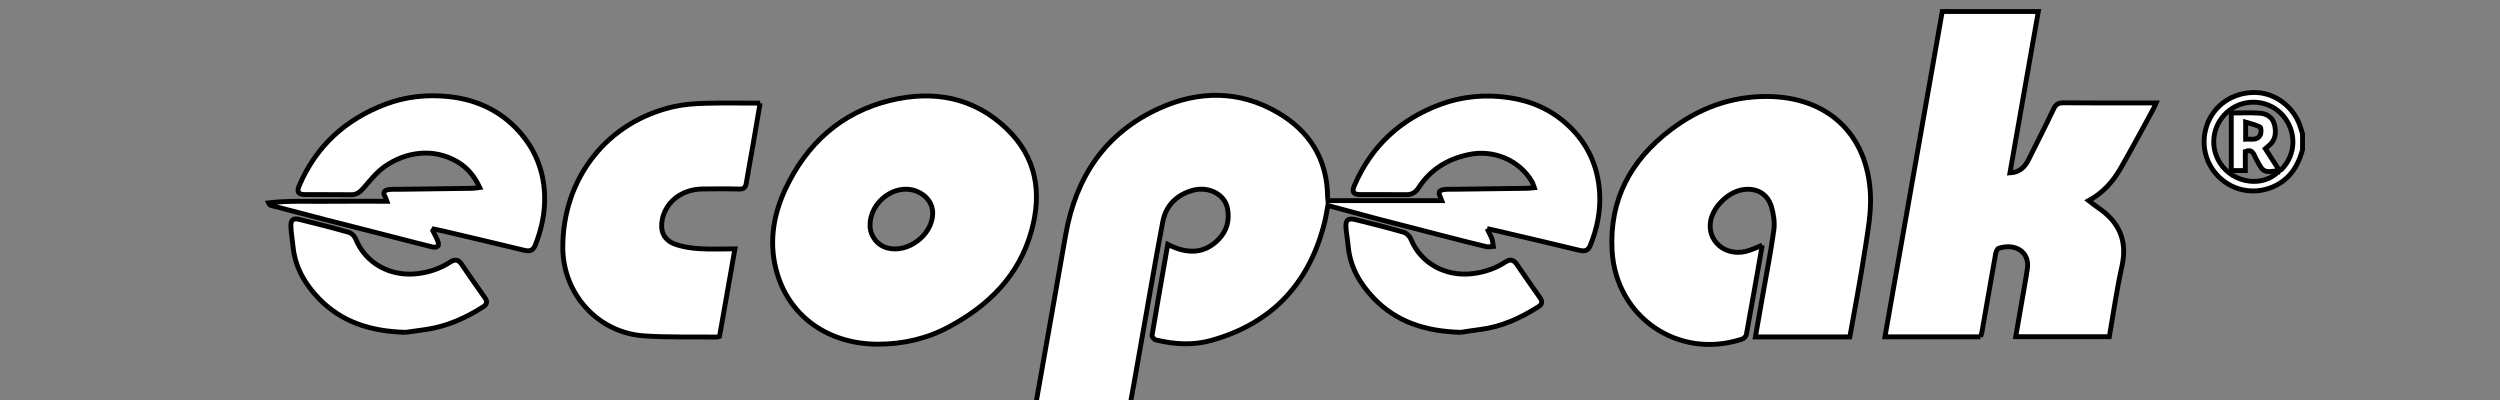
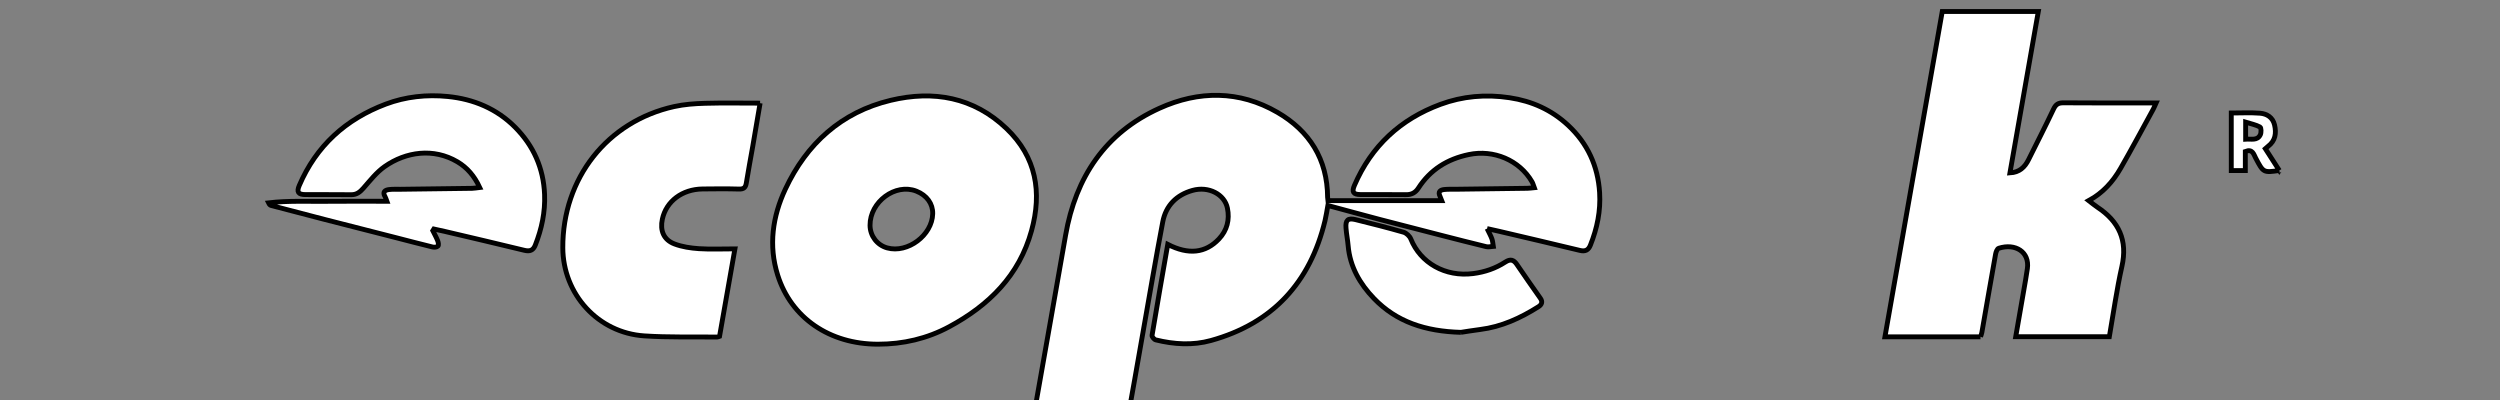
<svg xmlns="http://www.w3.org/2000/svg" version="1.1" id="图层_1" x="0px" y="0px" width="512px" height="82px" viewBox="0 0 512 82" xml:space="preserve">
  <rect x="0" y="0" width="512" height="82" fill="#808080" stroke="none" />
  <g>
-     <path fill="#FFFFFF" stroke="#000000" stroke-miterlimit="10" d="M471.562,30.66c-0.72,2.525-1.81,4.801-4.007,6.423 c-3.564,2.632-8.387,2.716-11.936,0.151c-3.688-2.666-5.139-7.294-3.637-11.609c1.448-4.159,5.446-6.819,10.034-6.679 c4.211,0.13,8.071,3.243,9.22,7.432c0.092,0.34,0.216,0.674,0.324,1.011L471.562,30.66L471.562,30.66z M466.811,34.912 c0.152-0.07,0.343-0.104,0.452-0.216c3.003-3.044,3.104-7.815,0.248-11.076c-2.71-3.096-7.488-3.59-10.813-1.12 c-3.471,2.577-4.352,7.279-2.037,10.889c2.747,4.285,9.056,5.075,12.159,1.523H466.811z" />
    <path fill="#FFFFFF" stroke="#000000" stroke-miterlimit="10" d="M304.555,46.818c0.445,0.933,0.779,1.504,0.993,2.117 c0.169,0.479,0.186,1.006,0.271,1.512c-0.478,0.031-0.98,0.182-1.423,0.074c-3.07-0.744-6.128-1.533-9.188-2.317 c-4.205-1.08-8.414-2.153-12.615-3.257c-3.493-0.918-6.975-1.875-10.648-2.865c-0.208,1.134-0.347,2.141-0.584,3.124 c-3.061,12.677-10.734,21.026-23.357,24.53c-3.707,1.031-7.556,0.8-11.31-0.127c-0.322-0.08-0.799-0.653-0.755-0.922 c1.032-6.205,2.127-12.4,3.218-18.637c4.246,2.186,7.734,1.793,10.471-1.095c1.696-1.793,2.221-3.963,1.754-6.304 c-0.575-2.895-3.9-4.571-7.153-3.657c-3.293,0.926-5.461,3.108-6.1,6.46c-1.447,7.609-2.743,15.248-4.091,22.874 c-1.104,6.246-2.179,12.497-3.325,18.731c-0.066,0.367-0.645,0.912-0.987,0.914c-5.991,0.043-11.982,0.016-17.975,0 c-0.082,0-0.162-0.064-0.439-0.183c0.335-2.026,0.663-4.104,1.026-6.176c1.963-11.152,3.956-22.302,5.9-33.458 c2.071-11.878,8.121-20.948,19.208-25.979c8.035-3.646,16.36-3.695,24.176,0.837c6.567,3.808,10.231,9.602,10.274,17.4 c0,0.18,0.038,0.36,0.073,0.676h23.299c-0.148-0.376-0.24-0.657-0.367-0.922c-0.453-0.946,0.117-1.274,0.889-1.354 c0.811-0.084,1.631-0.046,2.447-0.057c4.856-0.064,9.715-0.124,14.57-0.194c0.396-0.004,0.792-0.068,1.417-0.126 c-0.188-0.497-0.271-0.871-0.454-1.187c-2.585-4.473-7.891-6.662-12.959-5.596c-4.405,0.926-7.884,3.089-10.329,6.88 c-0.589,0.913-1.379,1.352-2.501,1.335c-3.133-0.042-6.266-0.003-9.397-0.025c-1.456-0.009-1.766-0.551-1.193-1.878 c3.475-8.075,9.448-13.567,17.604-16.588c4.541-1.681,9.287-2.098,14.16-1.363c4.6,0.693,8.604,2.498,11.978,5.628 c3.993,3.708,6.131,8.342,6.471,13.807c0.23,3.748-0.504,7.302-1.886,10.76c-0.406,1.021-1.054,1.343-2.142,1.078 c-5.53-1.335-11.072-2.629-16.611-3.933C306.283,47.202,305.602,47.055,304.555,46.818" />
    <path fill="#FFFFFF" stroke="#000000" stroke-miterlimit="10" d="M405.605,68.979h-19.57c3.919-22.244,7.824-44.407,11.739-66.626 h19.674c-1.938,11.031-3.865,21.977-5.813,33.056c1.954-0.114,3.048-1.17,3.812-2.711c1.713-3.452,3.476-6.879,5.121-10.361 c0.459-0.973,0.985-1.289,2.048-1.279c6.262,0.055,12.525,0.027,18.949,0.027c-0.229,0.505-0.381,0.908-0.586,1.283 c-2.222,4.052-4.397,8.131-6.7,12.138c-1.551,2.7-3.595,4.997-6.509,6.581c0.669,0.512,1.207,0.975,1.793,1.361 c4.396,2.912,6.204,6.775,5.005,12.107c-1.062,4.721-1.724,9.533-2.575,14.397H412.82c0.56-3.209,1.11-6.367,1.656-9.524 c0.255-1.475,0.52-2.945,0.731-4.425c0.483-3.377-2.427-5.253-5.871-4.157c-0.313,0.098-0.562,0.756-0.638,1.188 c-0.959,5.349-1.878,10.705-2.814,16.059C405.831,68.395,405.7,68.686,405.605,68.979" />
-     <path fill="#FFFFFF" stroke="#000000" stroke-miterlimit="10" d="M360.906,50.225c-1.074,6.107-2.135,12.215-3.251,18.312 c-0.068,0.36-0.543,0.807-0.918,0.928c-13.007,4.244-25.827-4.505-26.582-18.159c-0.575-10.438,3.83-18.514,11.982-24.718 c5.797-4.41,12.298-6.845,19.656-6.83c12.435,0.025,20.684,7.602,21.274,20.072c0.181,3.836-0.571,7.746-1.159,11.583 c-0.896,5.859-2.022,11.682-3.063,17.59h-19.334c0.444-2.55,0.877-5.038,1.313-7.521c0.838-4.776,1.783-9.533,2.459-14.332 c0.217-1.556-0.038-3.28-0.491-4.803c-0.815-2.736-3.146-3.963-5.968-3.478c-2.907,0.499-5.903,3.42-6.471,6.31 c-0.795,4.047,2.83,7.313,7.103,6.328C358.621,51.238,359.716,50.678,360.906,50.225" />
    <path fill="#FFFFFF" stroke="#000000" stroke-miterlimit="10" d="M179.798,70.49c-9.889,0.004-17.767-5.383-20.526-14.139 c-1.912-6.063-1.049-12.021,1.563-17.608c4.36-9.313,11.47-15.777,21.569-18.196c8.75-2.094,16.988-0.674,23.747,5.802 c6.091,5.836,7.279,13.012,5.105,20.899c-2.527,9.168-8.711,15.271-16.834,19.654C189.871,69.359,184.966,70.49,179.798,70.49 M191.017,43.782c0.051-2.058-1.199-3.786-3.344-4.634c-4.284-1.692-9.522,2.172-9.49,7c0.014,2.17,1.448,4.055,3.521,4.625 C185.9,51.928,190.913,48.166,191.017,43.782" />
    <path fill="#FFFFFF" stroke="#000000" stroke-miterlimit="10" d="M155.672,21.125c-0.521,3.054-1.007,5.95-1.51,8.846 c-0.434,2.497-0.918,4.985-1.313,7.488c-0.147,0.931-0.502,1.29-1.493,1.26c-2.494-0.073-4.991-0.05-7.484-0.018 c-4.166,0.053-7.429,2.52-8.221,6.167c-0.51,2.353,0.265,4.25,2.484,5.091c1.57,0.596,3.319,0.854,5.01,0.967 c2.38,0.158,4.776,0.041,7.369,0.041c-1.076,6.12-2.117,12.028-3.15,17.904c-0.22,0.076-0.347,0.16-0.472,0.156 c-4.987-0.06-9.988,0.091-14.956-0.239c-9.457-0.629-16.631-8.538-16.672-18.047c-0.061-14.218,9.093-25.879,22.811-28.919 c2.063-0.458,4.218-0.607,6.338-0.667C148.121,21.05,151.833,21.125,155.672,21.125" />
    <path fill="#FFFFFF" stroke="#000000" stroke-miterlimit="10" d="M88.638,47.245c0.337,0.681,0.717,1.342,0.994,2.048 c0.136,0.342,0.242,0.898,0.065,1.105c-0.19,0.224-0.756,0.271-1.108,0.188c-2.498-0.604-4.979-1.268-7.469-1.904 c-4.865-1.244-9.733-2.478-14.597-3.729c-3.675-0.946-7.344-1.909-11.014-2.875c-0.189-0.052-0.354-0.203-0.51-0.534 c4.003-0.475,8.006-0.266,11.999-0.311c4.018-0.044,8.038-0.009,12.231-0.009c-0.176-0.467-0.229-0.722-0.359-0.935 c-0.583-0.97-0.052-1.363,0.812-1.468c0.762-0.093,1.54-0.047,2.312-0.056C86.898,38.7,91.8,38.64,96.702,38.57 c0.43-0.007,0.858-0.096,1.545-0.175c-1.102-2.352-2.558-4.071-4.586-5.266c-4.864-2.867-10.521-2.078-14.886,0.986 c-1.665,1.169-2.979,2.867-4.345,4.417c-0.706,0.799-1.377,1.359-2.507,1.344c-3.133-0.041-6.266-0.004-9.397-0.023 c-1.47-0.009-1.799-0.542-1.237-1.854c3.481-8.131,9.522-13.583,17.705-16.671c4.077-1.539,8.402-1.993,12.714-1.563 c5.27,0.524,10.032,2.497,13.814,6.317c3.743,3.782,5.79,8.364,6.007,13.752c0.145,3.613-0.589,7.023-1.896,10.355 c-0.43,1.1-1.118,1.353-2.255,1.076c-5.438-1.33-10.893-2.596-16.344-3.881c-0.724-0.17-1.454-0.32-2.181-0.48L88.638,47.245z" />
-     <path fill="#FFFFFF" stroke="#000000" stroke-miterlimit="10" d="M83.105,68.063c-7.271-0.19-13.16-2.135-17.787-6.908 c-2.874-2.963-4.92-6.496-5.316-10.77c-0.12-1.304-0.368-2.599-0.427-3.902c-0.064-1.473,0.397-1.877,1.79-1.535 c3.375,0.824,6.744,1.688,10.086,2.64c0.551,0.157,1.167,0.771,1.384,1.319c1.987,5.01,7.146,7.845,12.748,7.128 c2.398-0.306,4.581-1.048,6.58-2.341c1.006-0.651,1.704-0.57,2.386,0.441c1.572,2.33,3.188,4.633,4.811,6.928 c0.521,0.736,0.309,1.313-0.345,1.734c-3.584,2.299-7.407,4.02-11.654,4.663C85.716,67.708,84.067,67.928,83.105,68.063" />
    <path fill="#FFFFFF" stroke="#000000" stroke-miterlimit="10" d="M299.192,68.064c-7.296-0.201-13.19-2.147-17.804-6.936 c-2.861-2.969-4.919-6.497-5.286-10.779c-0.104-1.213-0.35-2.414-0.441-3.629c-0.132-1.66,0.377-2.13,1.965-1.74 c3.288,0.809,6.571,1.642,9.822,2.578c0.59,0.17,1.254,0.803,1.487,1.383c1.976,4.91,7.051,7.822,12.774,7.086 c2.397-0.309,4.576-1.057,6.572-2.353c1.028-0.668,1.709-0.504,2.377,0.485c1.576,2.328,3.193,4.628,4.81,6.929 c0.524,0.744,0.259,1.318-0.39,1.728c-3.676,2.32-7.557,4.115-11.932,4.662C301.59,67.674,300.039,67.939,299.192,68.064" />
    <path fill="#FFFFFF" stroke="#000000" stroke-miterlimit="10" d="M466.821,34.911c-3.278,0.469-3.271,0.464-4.852-2.528 c-0.419-0.791-0.635-1.941-2.126-1.368v3.921h-2.877v-11.79c1.953,0,3.934-0.115,5.891,0.038c1.419,0.11,2.607,0.868,2.969,2.391 c0.399,1.692,0.184,3.249-1.326,4.39c-0.141,0.106-0.267,0.23-0.56,0.485c0.95,1.48,1.91,2.972,2.87,4.462 C466.811,34.911,466.821,34.911,466.821,34.911 M459.907,28.504c1.161-0.087,2.396,0.351,3.005-0.9 c0.217-0.442,0.189-1.451-0.061-1.589c-0.841-0.461-1.834-0.647-2.944-0.994V28.504z" />
  </g>
</svg>